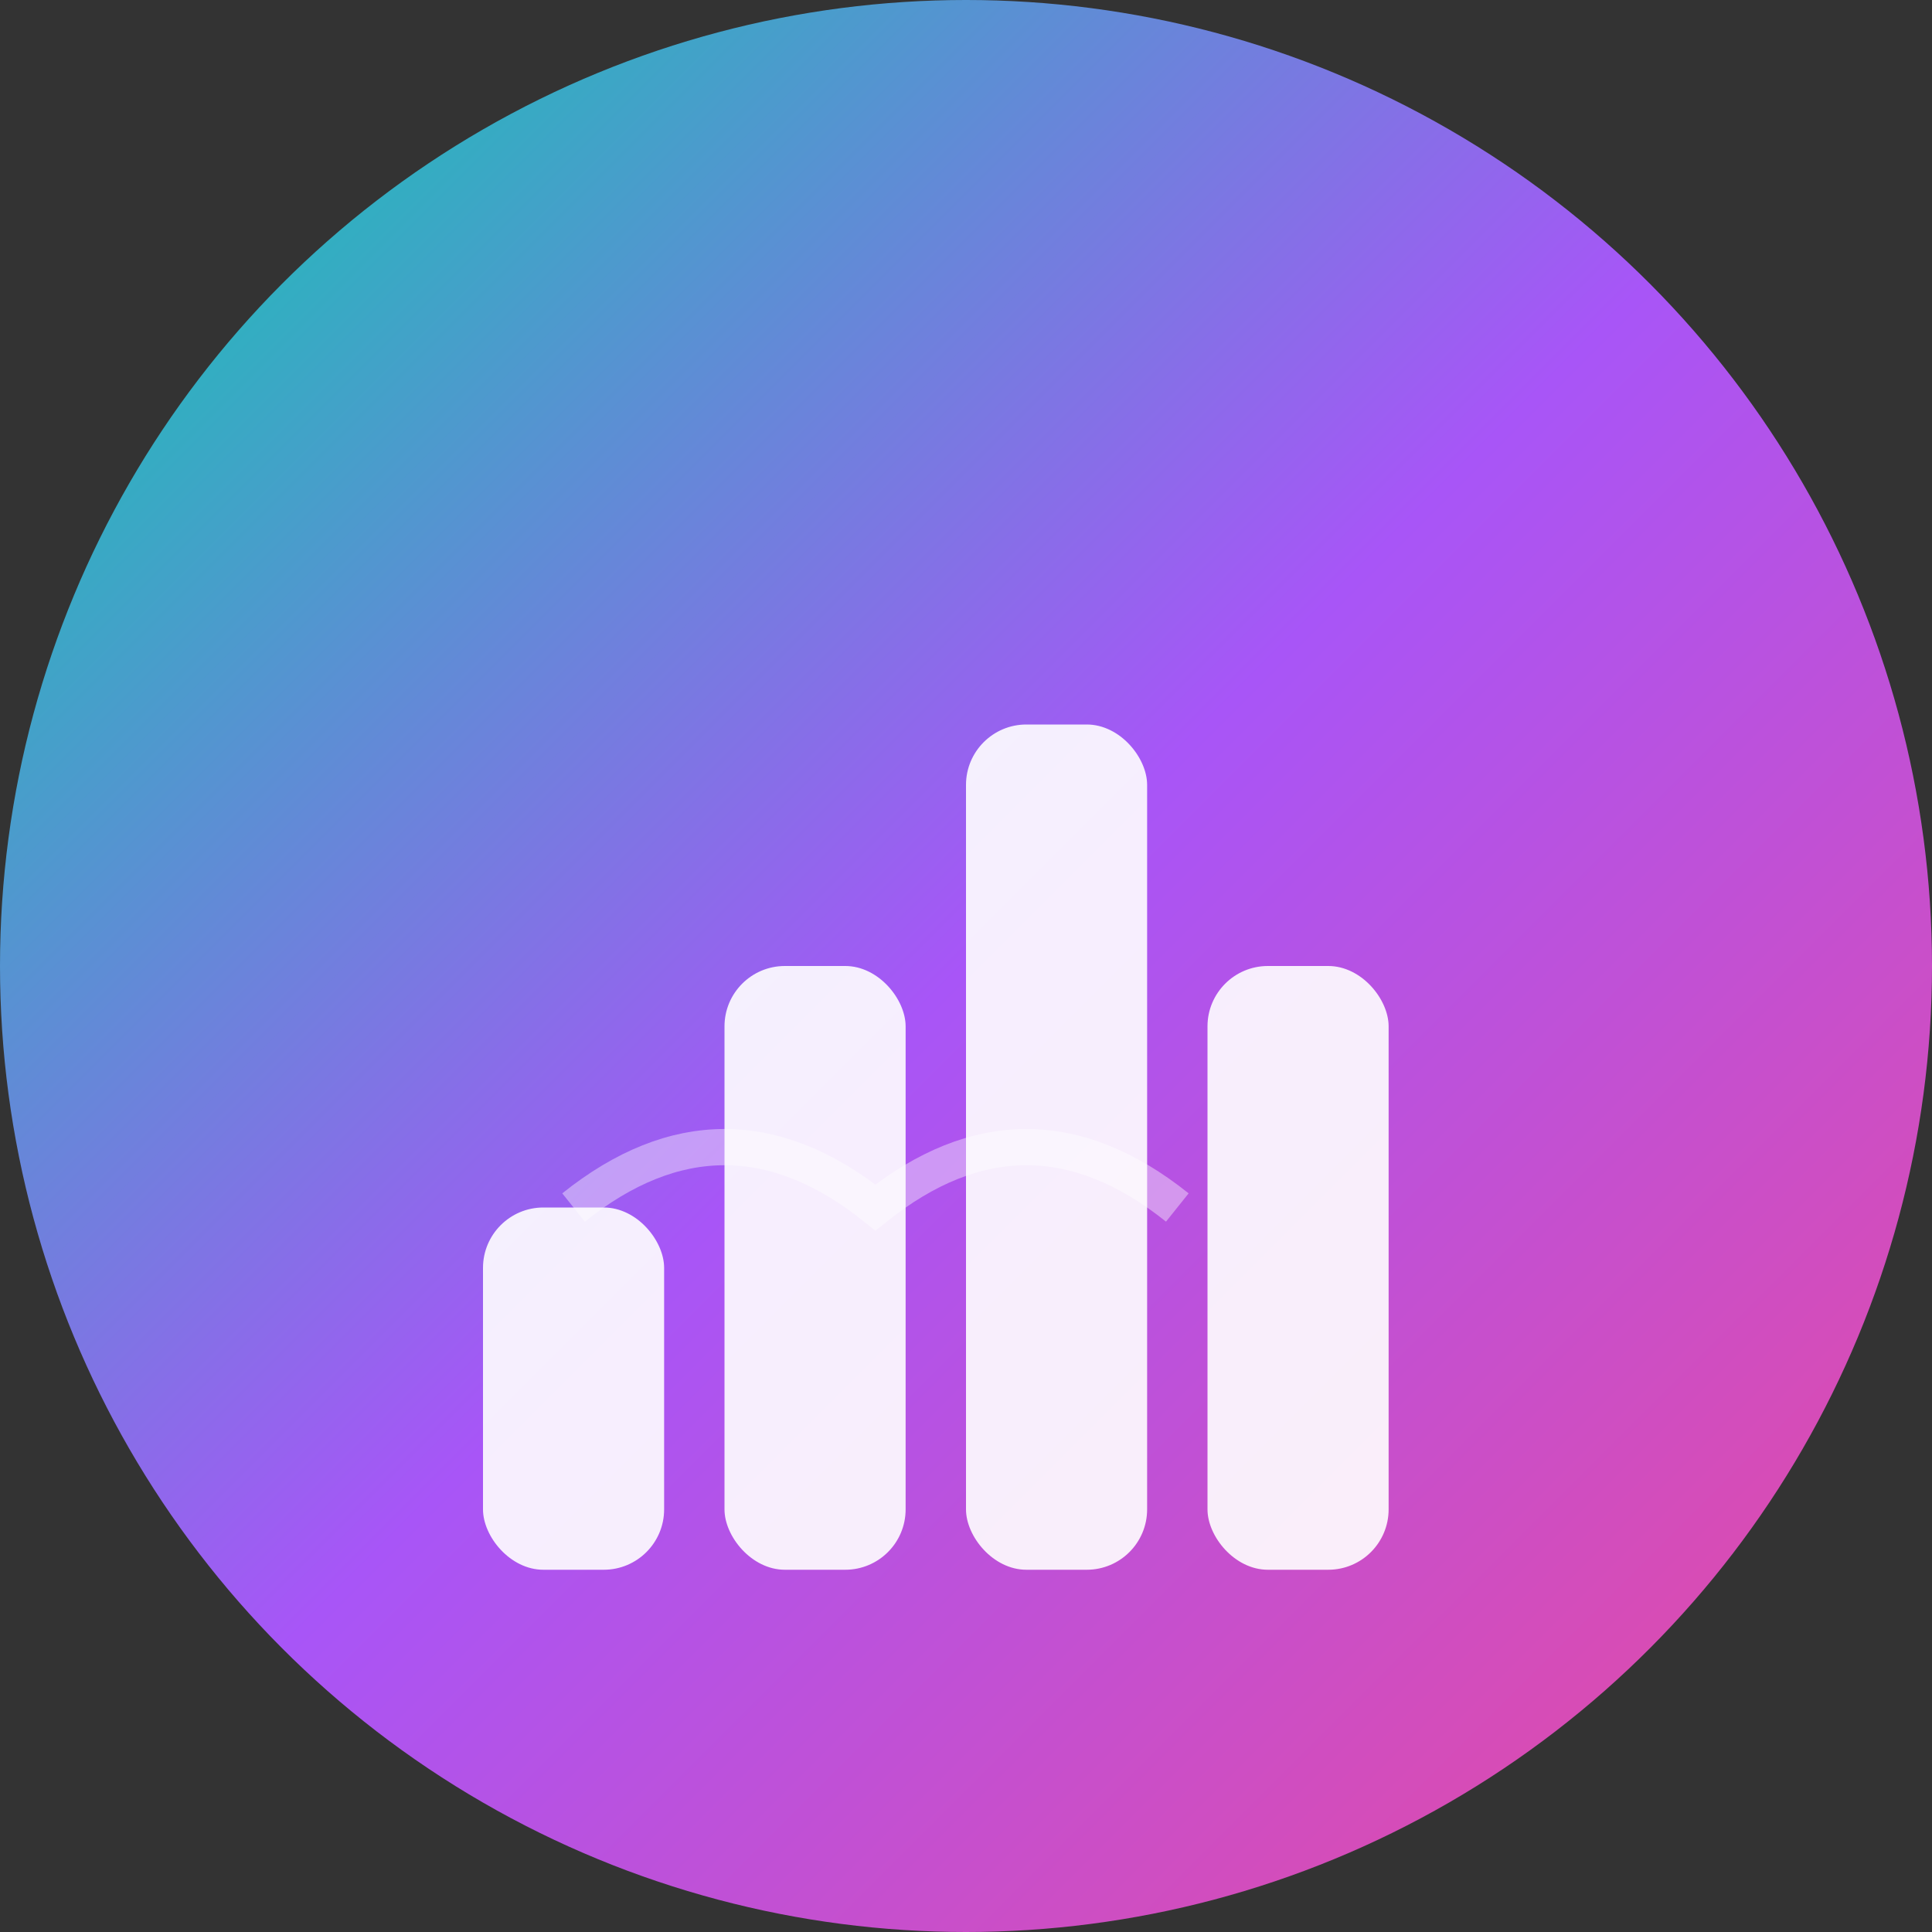
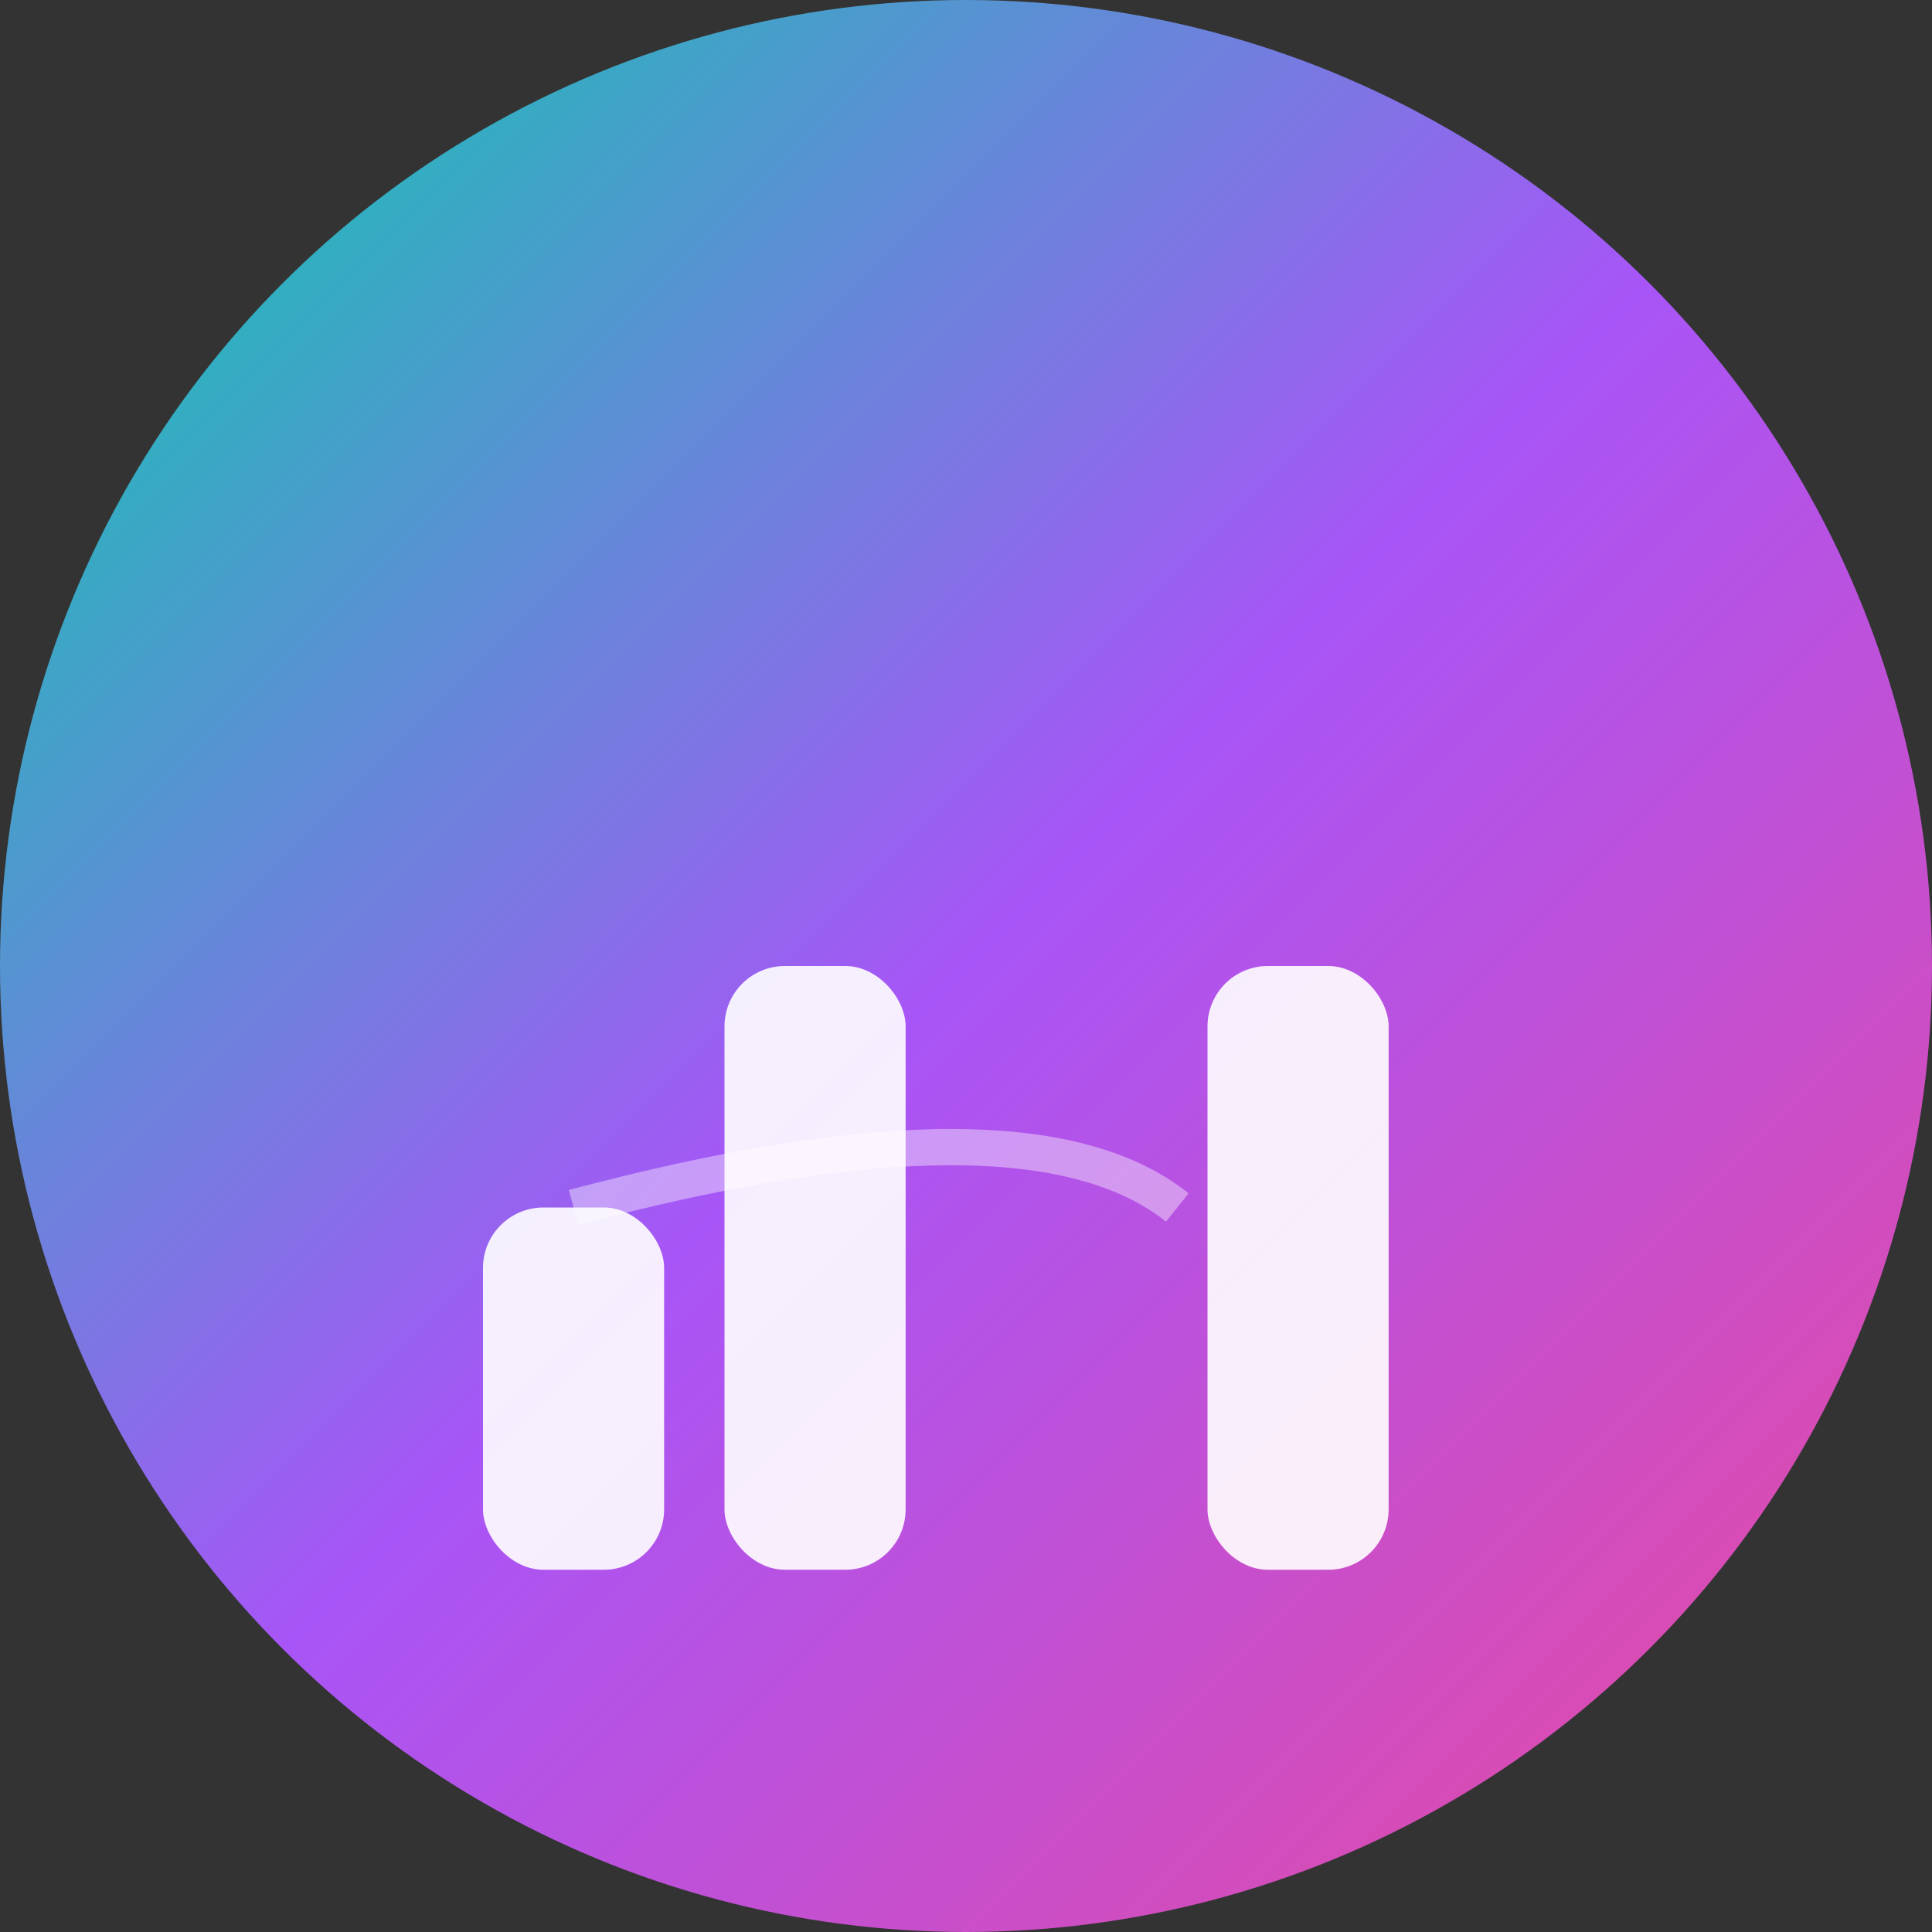
<svg xmlns="http://www.w3.org/2000/svg" width="16" height="16" viewBox="0 0 16 16" fill="none">
  <rect x="0" y="0" width="16" height="16" fill="#333333" stroke="none" />
  <defs>
    <linearGradient id="faviconGradient" x1="0%" y1="0%" x2="100%" y2="100%">
      <stop offset="0%" style="stop-color:#00D4AA;stop-opacity:1" />
      <stop offset="50%" style="stop-color:#A855F7;stop-opacity:1" />
      <stop offset="100%" style="stop-color:#EC4899;stop-opacity:1" />
    </linearGradient>
  </defs>
  <circle cx="8" cy="8" r="8" fill="url(#faviconGradient)" />
  <rect x="4" y="10" width="1.5" height="3" fill="white" opacity="0.9" rx="0.5" />
  <rect x="6" y="8" width="1.5" height="5" fill="white" opacity="0.9" rx="0.5" />
-   <rect x="8" y="6" width="1.5" height="7" fill="white" opacity="0.9" rx="0.5" />
  <rect x="10" y="8" width="1.5" height="5" fill="white" opacity="0.9" rx="0.5" />
-   <path d="M4.75 10 Q6 9 7.25 10 Q8.5 9 9.75 10" stroke="white" stroke-width="0.3" fill="none" opacity="0.4" />
+   <path d="M4.75 10 Q8.5 9 9.75 10" stroke="white" stroke-width="0.3" fill="none" opacity="0.4" />
</svg>